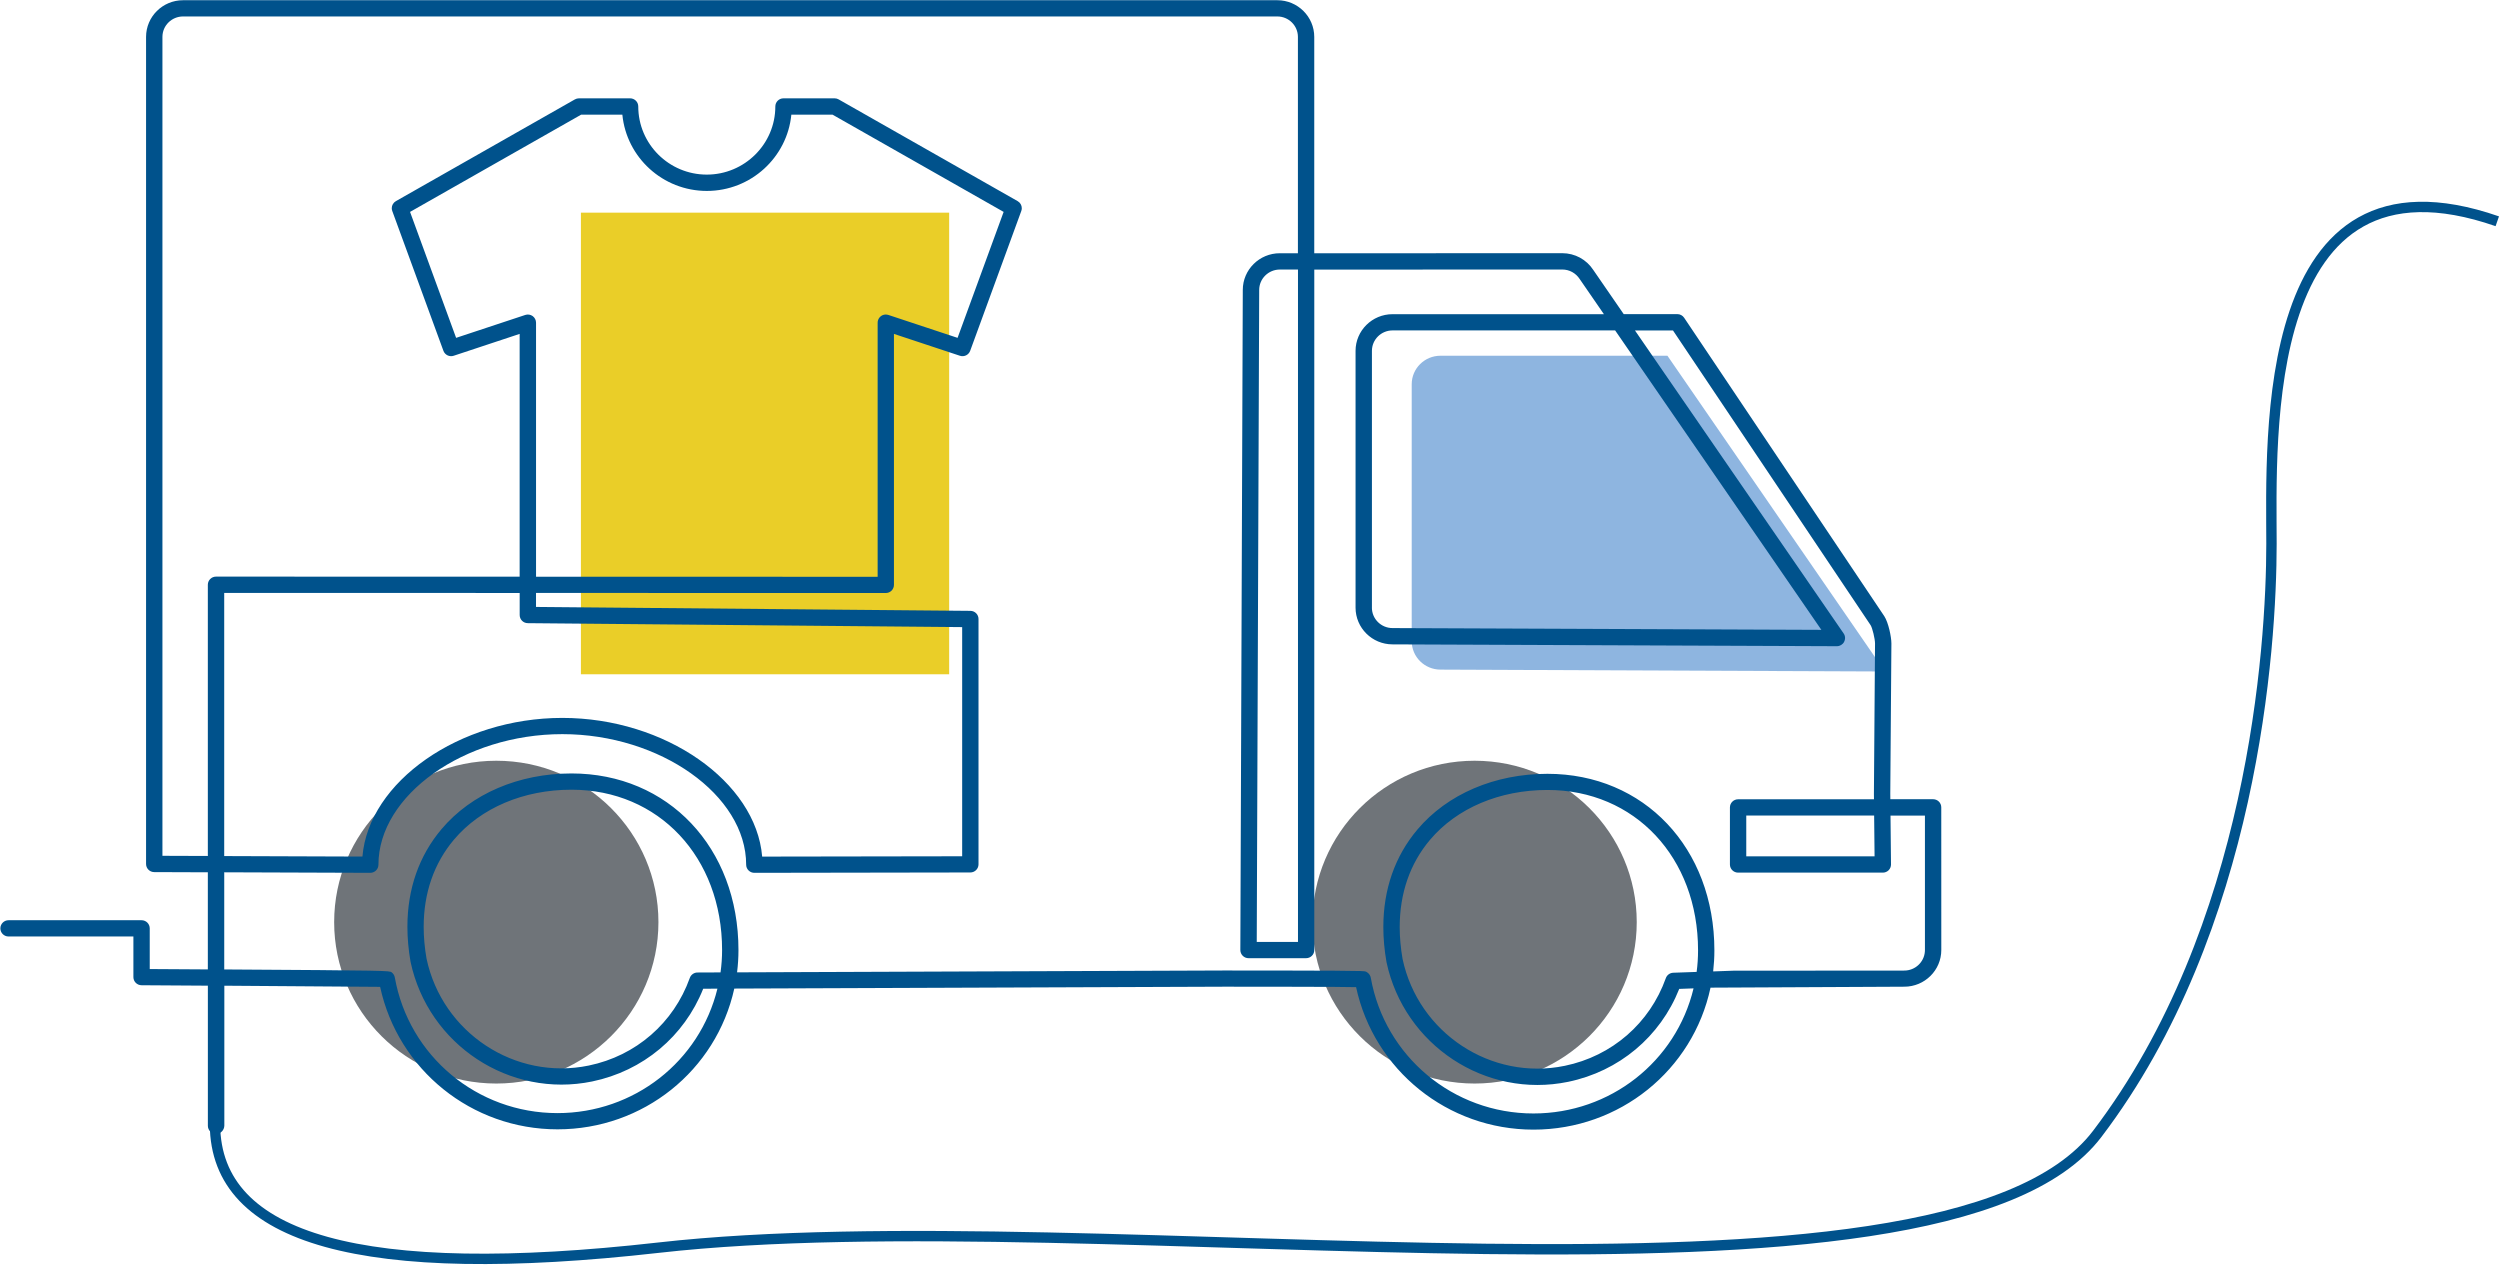
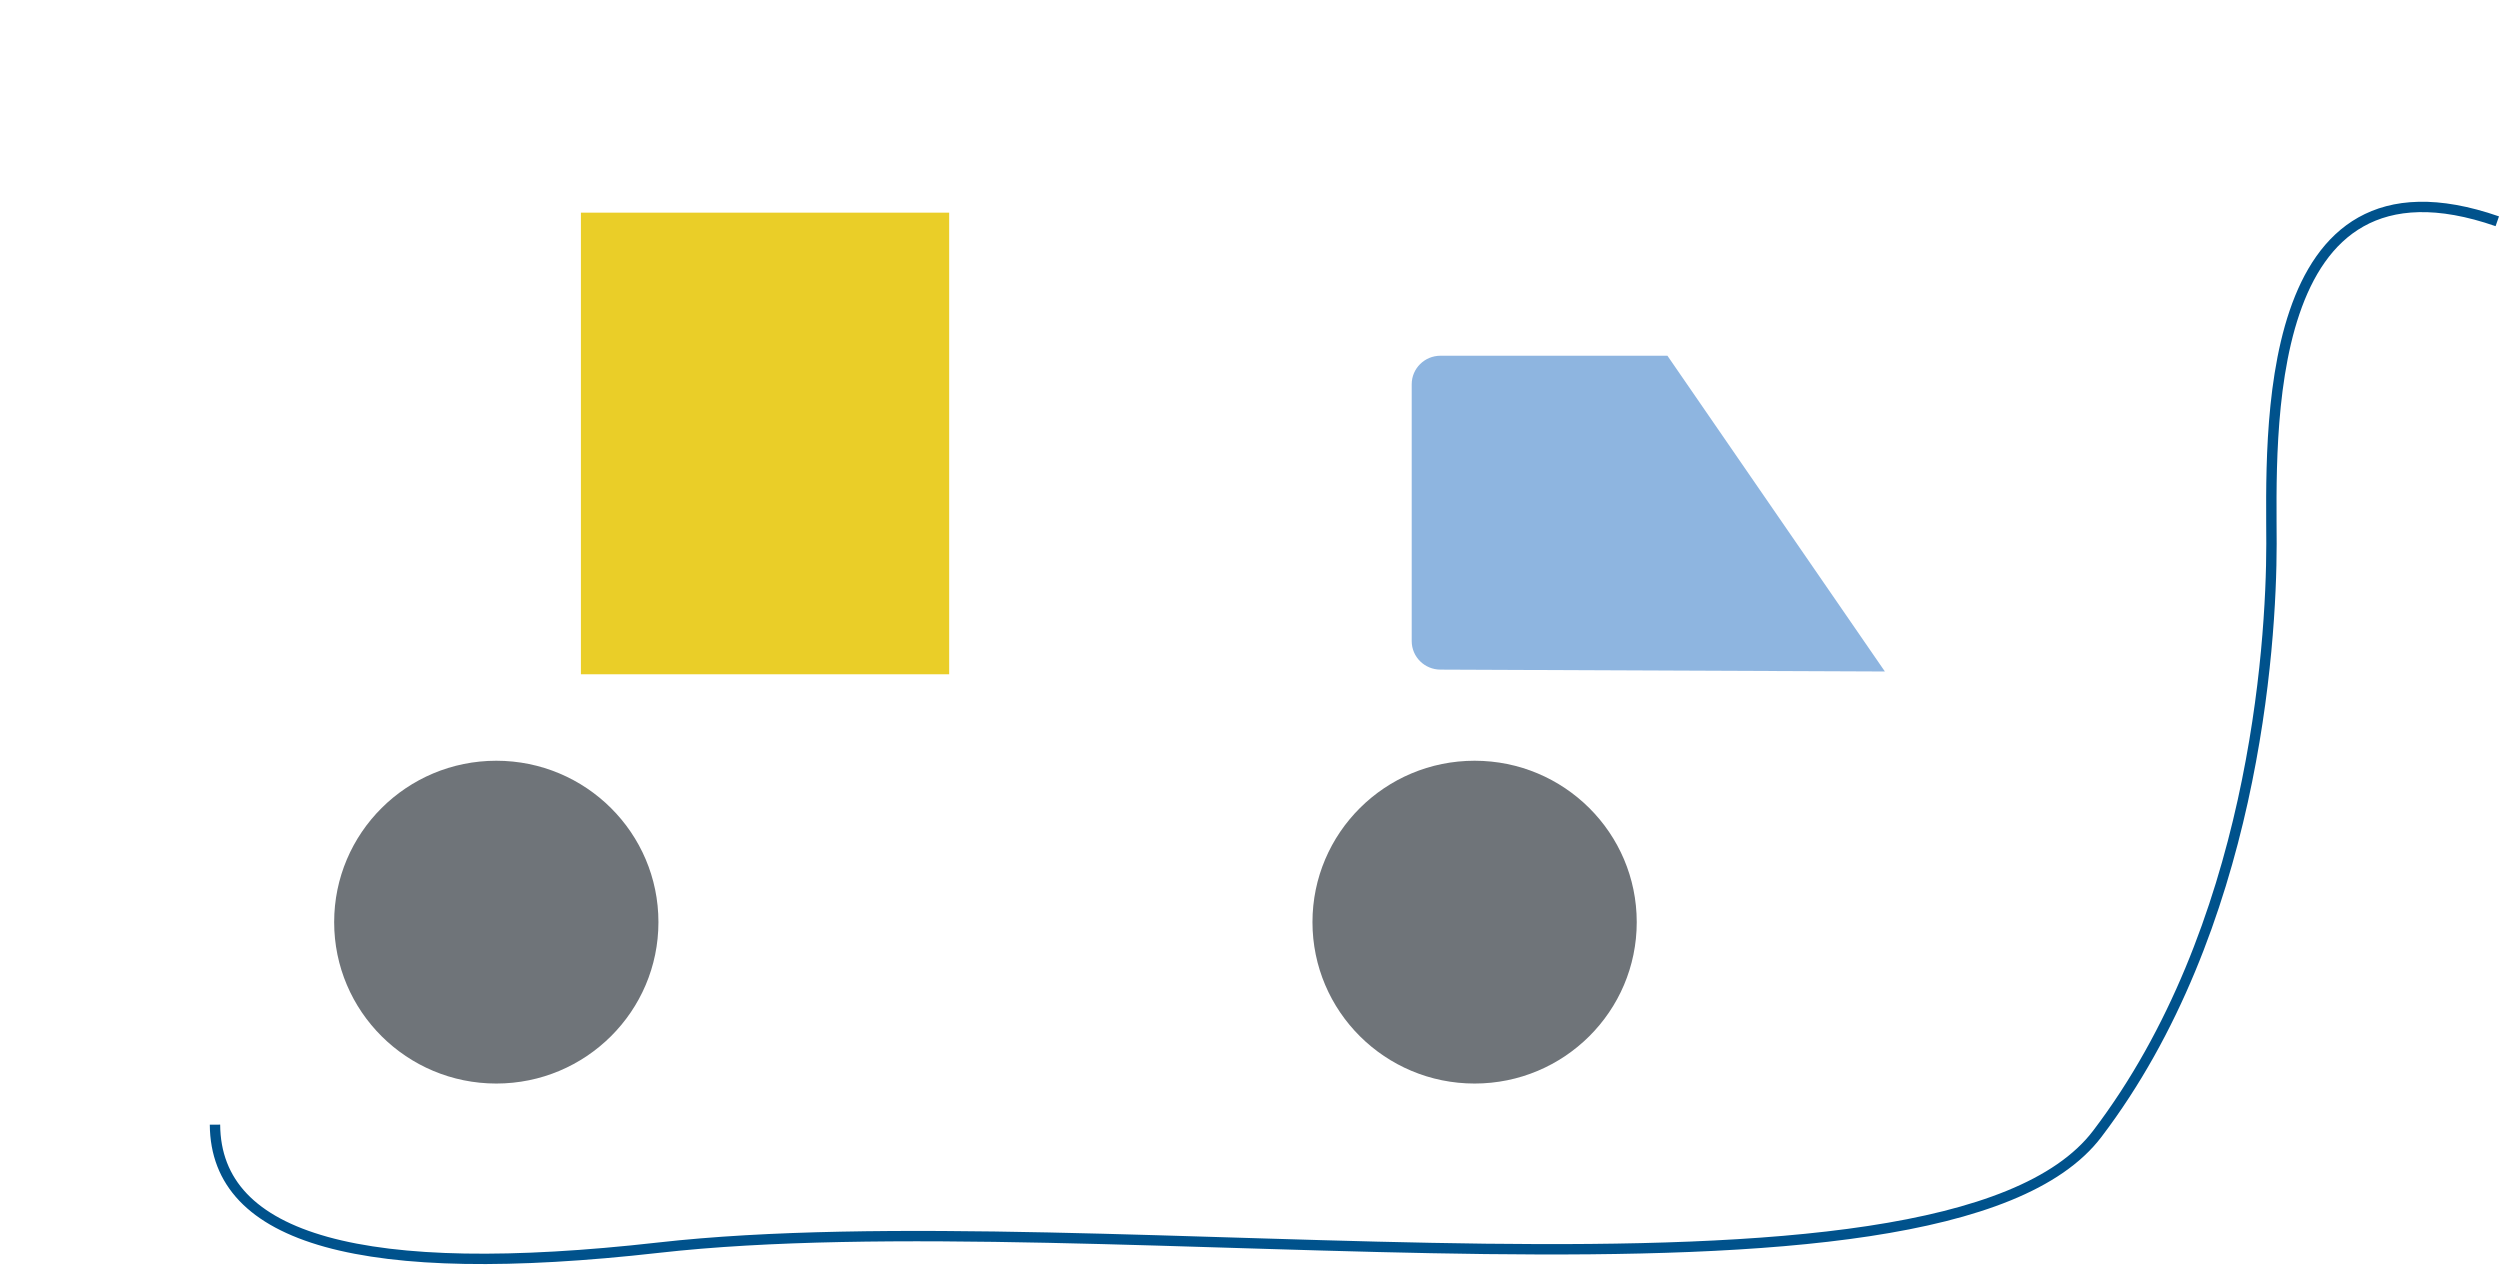
<svg xmlns="http://www.w3.org/2000/svg" width="482px" height="244px" viewBox="0 0 482 244" version="1.1">
  <title>transport</title>
  <desc>Created with Sketch.</desc>
  <g id="Desktop" stroke="none" stroke-width="1" fill="none" fill-rule="evenodd">
    <g id="Unterseite_Vor_Ort_Prüfungen" transform="translate(-967, -555)">
      <g id="transport" transform="translate(967, 555)">
        <rect id="Rectangle" fill="#EACE28" fill-rule="nonzero" x="112" y="41" width="71" height="89" />
        <g id="Group">
          <path d="M284.303,208.907 C301.569,208.907 315.563,194.976 315.563,177.789 C315.563,160.601 301.569,146.67 284.303,146.67 C267.038,146.67 253.044,160.601 253.044,177.789 C253.044,194.982 267.038,208.907 284.303,208.907" id="Path" fill="#6F7479" fill-rule="nonzero" />
          <path d="M95.686,208.907 C112.951,208.907 126.946,194.976 126.946,177.789 C126.946,160.601 112.951,146.67 95.686,146.67 C78.421,146.67 64.426,160.601 64.426,177.789 C64.426,194.982 78.427,208.907 95.686,208.907" id="Path" fill="#6F7479" fill-rule="nonzero" />
          <path d="M363.406,129.463 L277.73,129.102 C274.663,129.102 272.177,126.645 272.177,123.605 L272.177,74.087 C272.177,71.047 274.657,68.584 277.73,68.584 L363.406,129.463 Z M363.406,129.463 L277.73,129.102 C274.663,129.102 272.177,126.645 272.177,123.605 L272.177,74.087 C272.177,71.047 274.657,68.584 277.73,68.584 L363.406,129.463 Z M363.406,129.463 L277.73,129.102 C274.663,129.102 272.177,126.645 272.177,123.605 L272.177,74.087 C272.177,71.047 274.657,68.584 277.73,68.584 L321.48,68.584 L363.406,129.463 Z" id="Shape" fill="#8EB5E0" fill-rule="nonzero" />
-           <path d="M41.652,218.618 C40.779,218.618 40.077,217.913 40.077,217.05 L40.077,190.038 C35.066,190.006 30.514,189.981 27.288,189.955 C26.421,189.949 25.719,189.251 25.719,188.388 L25.719,180.556 L1.645,180.556 C0.771,180.556 0.07,179.851 0.07,178.988 C0.07,178.125 0.778,177.42 1.645,177.42 L27.294,177.42 C28.168,177.42 28.869,178.125 28.869,178.988 L28.869,186.833 C32.956,186.858 36.679,186.877 40.071,186.903 L40.071,168.179 L29.73,168.141 C28.863,168.141 28.161,167.437 28.161,166.574 L28.161,7.115 C28.161,3.218 31.356,0.044 35.289,0.044 L246.266,0.044 C250.194,0.044 253.388,3.218 253.388,7.115 L253.388,48.833 L301.199,48.814 C303.634,48.814 305.872,50.026 307.192,52.057 L313.051,60.562 L323.386,60.562 C323.915,60.562 324.406,60.822 324.7,61.26 L363.292,118.801 C364.089,120.032 364.662,122.793 364.662,124.062 L364.446,153.055 L364.458,154.089 L372.702,154.089 C373.569,154.089 374.277,154.787 374.277,155.651 L374.283,183.164 C374.283,187.061 371.083,190.235 367.155,190.235 L329.787,190.419 C326.383,206.362 312.248,217.793 295.659,217.793 C279.101,217.793 264.915,206.318 261.453,190.324 C261.255,190.324 261.026,190.317 260.777,190.317 L257.245,190.273 C255.575,190.235 236.078,190.235 235.88,190.235 L141.572,190.597 C138.078,206.419 124,217.736 107.494,217.736 C90.93,217.736 76.75,206.261 73.288,190.266 C69.176,190.222 55.424,190.127 43.252,190.044 L43.252,217.031 C43.227,217.913 42.526,218.618 41.652,218.618 Z M235.855,187.112 C236.665,187.112 255.594,187.112 257.283,187.15 L260.796,187.195 C263.289,187.22 263.289,187.22 263.723,187.569 C264.023,187.81 264.22,188.147 264.29,188.521 C266.994,203.677 280.185,214.677 295.646,214.677 C310.469,214.677 323.138,204.648 326.517,190.558 L323.756,190.66 C320.09,199.882 312.152,206.546 302.334,208.577 C286.427,211.859 270.73,201.513 267.319,185.506 C266.911,183.177 266.707,180.918 266.707,178.734 C266.707,171.48 268.938,165.069 273.293,159.916 C279.05,153.099 288.186,149.19 298.343,149.19 C316.992,149.19 330.533,163.508 330.533,183.24 C330.533,184.592 330.451,185.951 330.298,187.29 L334.18,187.15 L367.142,187.125 C369.24,187.125 370.961,185.513 371.114,183.475 C371.121,183.38 371.127,183.285 371.127,183.183 L371.127,157.244 L364.49,157.244 L364.586,166.662 C364.586,166.669 364.586,166.675 364.586,166.675 C364.586,167.088 364.42,167.488 364.133,167.78 C363.833,168.078 363.432,168.243 363.011,168.243 L335.105,168.243 C334.231,168.243 333.53,167.538 333.53,166.675 L333.53,155.67 C333.53,154.8 334.238,154.102 335.105,154.102 L361.302,154.102 L361.29,153.074 L361.506,124.062 C361.506,123.18 360.996,121.067 360.658,120.54 L322.551,63.71 L315.219,63.71 L355.456,122.133 C355.641,122.399 355.73,122.71 355.73,123.021 C355.73,123.269 355.666,123.523 355.545,123.751 C355.271,124.265 354.735,124.589 354.155,124.589 C354.155,124.589 354.149,124.589 354.149,124.589 L268.473,124.234 C264.545,124.234 261.351,121.06 261.351,117.163 L261.351,67.645 C261.351,63.748 264.552,60.575 268.479,60.575 L309.232,60.575 L304.572,53.809 C303.813,52.641 302.563,51.962 301.205,51.962 L253.394,51.981 L253.394,183.171 C253.394,184.04 252.687,184.738 251.819,184.738 L240.713,184.738 C240.292,184.738 239.891,184.573 239.597,184.275 C239.304,183.983 239.138,183.583 239.138,183.164 C239.138,183.164 239.138,183.164 239.138,183.158 L239.61,55.891 C239.61,52 242.811,48.826 246.738,48.826 L250.238,48.826 L250.238,7.108 C250.238,4.938 248.453,3.173 246.266,3.173 L35.296,3.173 C33.102,3.173 31.317,4.938 31.317,7.108 L31.317,165 L40.071,165.031 L40.071,112.739 C40.071,112.321 40.237,111.927 40.53,111.629 C40.823,111.337 41.225,111.172 41.646,111.172 L41.646,111.172 L100.187,111.184 L100.187,64.376 L87.468,68.591 C86.664,68.857 85.785,68.438 85.491,67.639 L75.628,40.677 C75.564,40.499 75.532,40.322 75.532,40.138 C75.532,39.592 75.826,39.065 76.329,38.779 L110.834,19.168 C111.07,19.034 111.345,18.958 111.619,18.958 L121.482,18.958 C122.355,18.958 123.057,19.663 123.057,20.526 C123.057,27.768 128.986,33.664 136.267,33.664 C143.554,33.664 149.484,27.768 149.484,20.526 C149.484,19.656 150.191,18.958 151.059,18.958 L160.915,18.958 C161.189,18.958 161.457,19.028 161.7,19.168 L196.205,38.779 C196.708,39.065 197.002,39.592 197.002,40.138 C197.002,40.315 196.97,40.499 196.906,40.677 L187.049,67.639 C186.756,68.438 185.889,68.857 185.073,68.591 L172.353,64.376 L172.353,112.765 C172.353,113.184 172.187,113.577 171.894,113.876 C171.601,114.168 171.199,114.333 170.778,114.333 L170.778,114.333 L103.343,114.32 L103.343,117.017 L187.094,117.773 C187.961,117.779 188.656,118.477 188.656,119.34 L188.656,166.643 C188.656,167.507 187.954,168.211 187.081,168.211 L145.435,168.281 C145.435,168.281 145.435,168.281 145.435,168.281 C145.021,168.281 144.619,168.116 144.326,167.824 C144.026,167.532 143.86,167.132 143.86,166.713 C143.86,153.302 127.296,141.542 108.412,141.542 C89.527,141.542 72.963,153.302 72.963,166.713 C72.963,167.132 72.797,167.532 72.498,167.824 C72.204,168.116 71.803,168.281 71.388,168.281 C71.388,168.281 71.388,168.281 71.382,168.281 L43.233,168.179 L43.233,186.909 C75.022,187.106 75.073,187.15 75.501,187.461 C75.826,187.702 76.049,188.051 76.119,188.451 C78.822,203.608 92.007,214.607 107.475,214.607 C122.253,214.607 134.89,204.642 138.32,190.616 L135.578,190.628 C131.906,199.831 123.981,206.476 114.169,208.507 C98.268,211.789 82.558,201.443 79.154,185.437 C78.746,183.107 78.548,180.848 78.548,178.664 C78.548,171.404 80.78,165 85.134,159.846 C90.898,153.029 100.028,149.12 110.184,149.12 C128.833,149.12 142.375,163.438 142.375,183.171 C142.375,184.599 142.286,186.039 142.107,187.468 L235.855,187.112 Z M269.863,178.747 C269.863,180.727 270.048,182.784 270.417,184.897 C273.458,199.165 287.498,208.431 301.703,205.486 C310.788,203.608 318.069,197.286 321.174,188.585 C321.391,187.975 321.958,187.569 322.602,187.544 L327.11,187.385 C327.295,186.014 327.384,184.618 327.384,183.221 C327.384,165.311 315.174,152.306 298.349,152.306 C289.123,152.306 280.867,155.809 275.709,161.915 C271.839,166.497 269.863,172.235 269.863,178.747 Z M81.685,178.696 C81.685,180.676 81.87,182.733 82.24,184.846 C85.281,199.114 99.307,208.38 113.525,205.436 C122.61,203.557 129.891,197.235 132.996,188.54 C133.219,187.918 133.812,187.499 134.475,187.499 L138.919,187.48 C139.117,186.046 139.219,184.599 139.219,183.171 C139.219,165.26 127.01,152.255 110.178,152.255 C100.952,152.255 92.702,155.759 87.538,161.864 C83.668,166.447 81.685,172.184 81.685,178.696 Z M242.301,181.603 L250.251,181.603 L250.251,51.968 L246.751,51.968 C244.558,51.968 242.772,53.733 242.772,55.903 L242.301,181.603 Z M108.412,138.413 C128.259,138.413 145.754,150.732 146.946,165.152 L185.506,165.088 L185.506,120.908 L101.756,120.146 C100.888,120.14 100.194,119.442 100.194,118.579 L100.194,114.326 L43.227,114.313 L43.227,165.05 L69.877,165.146 C71.076,150.732 88.564,138.413 108.412,138.413 Z M357.311,165.101 L361.417,165.101 L361.334,157.231 L336.68,157.231 L336.68,165.101 L357.311,165.101 Z M264.501,117.157 C264.501,119.328 266.286,121.092 268.479,121.092 L351.159,121.435 L311.4,63.704 L268.485,63.704 C266.292,63.704 264.507,65.468 264.507,67.639 L264.507,117.157 L264.501,117.157 Z M103.349,111.191 L169.21,111.204 L169.21,62.244 C169.21,62.085 169.223,61.933 169.274,61.774 C169.287,61.736 169.299,61.698 169.312,61.66 C169.446,61.304 169.695,61.025 170.001,60.847 L170.001,60.847 C170.007,60.847 170.007,60.847 170.013,60.841 L170.013,60.841 C170.058,60.816 170.109,60.79 170.16,60.765 L170.16,60.765 C170.16,60.765 170.16,60.759 170.166,60.765 C170.166,60.765 170.166,60.765 170.166,60.765 C170.504,60.619 170.9,60.6 171.282,60.721 L184.62,65.138 L193.501,40.855 L160.514,22.106 L152.57,22.106 C151.773,30.344 144.772,36.812 136.28,36.812 C127.787,36.812 120.787,30.344 119.99,22.106 L112.046,22.106 L79.058,40.855 L87.939,65.138 L101.277,60.721 C101.749,60.562 102.285,60.644 102.693,60.936 C103.101,61.235 103.349,61.704 103.349,62.212 L103.349,111.191 L103.349,111.191 Z" id="Shape" fill="#00528C" fill-rule="nonzero" />
          <path d="M41.449,216.834 C41.584,239.07 70.083,246.976 126.946,240.553 C212.239,230.918 374.304,258.118 404.344,218.618 C434.384,179.118 437.941,124.902 437.941,104.843 C437.941,84.783 435.288,26.621 481.476,42.661" id="Path-8" stroke="#00528C" stroke-width="2" />
        </g>
      </g>
    </g>
  </g>
</svg>